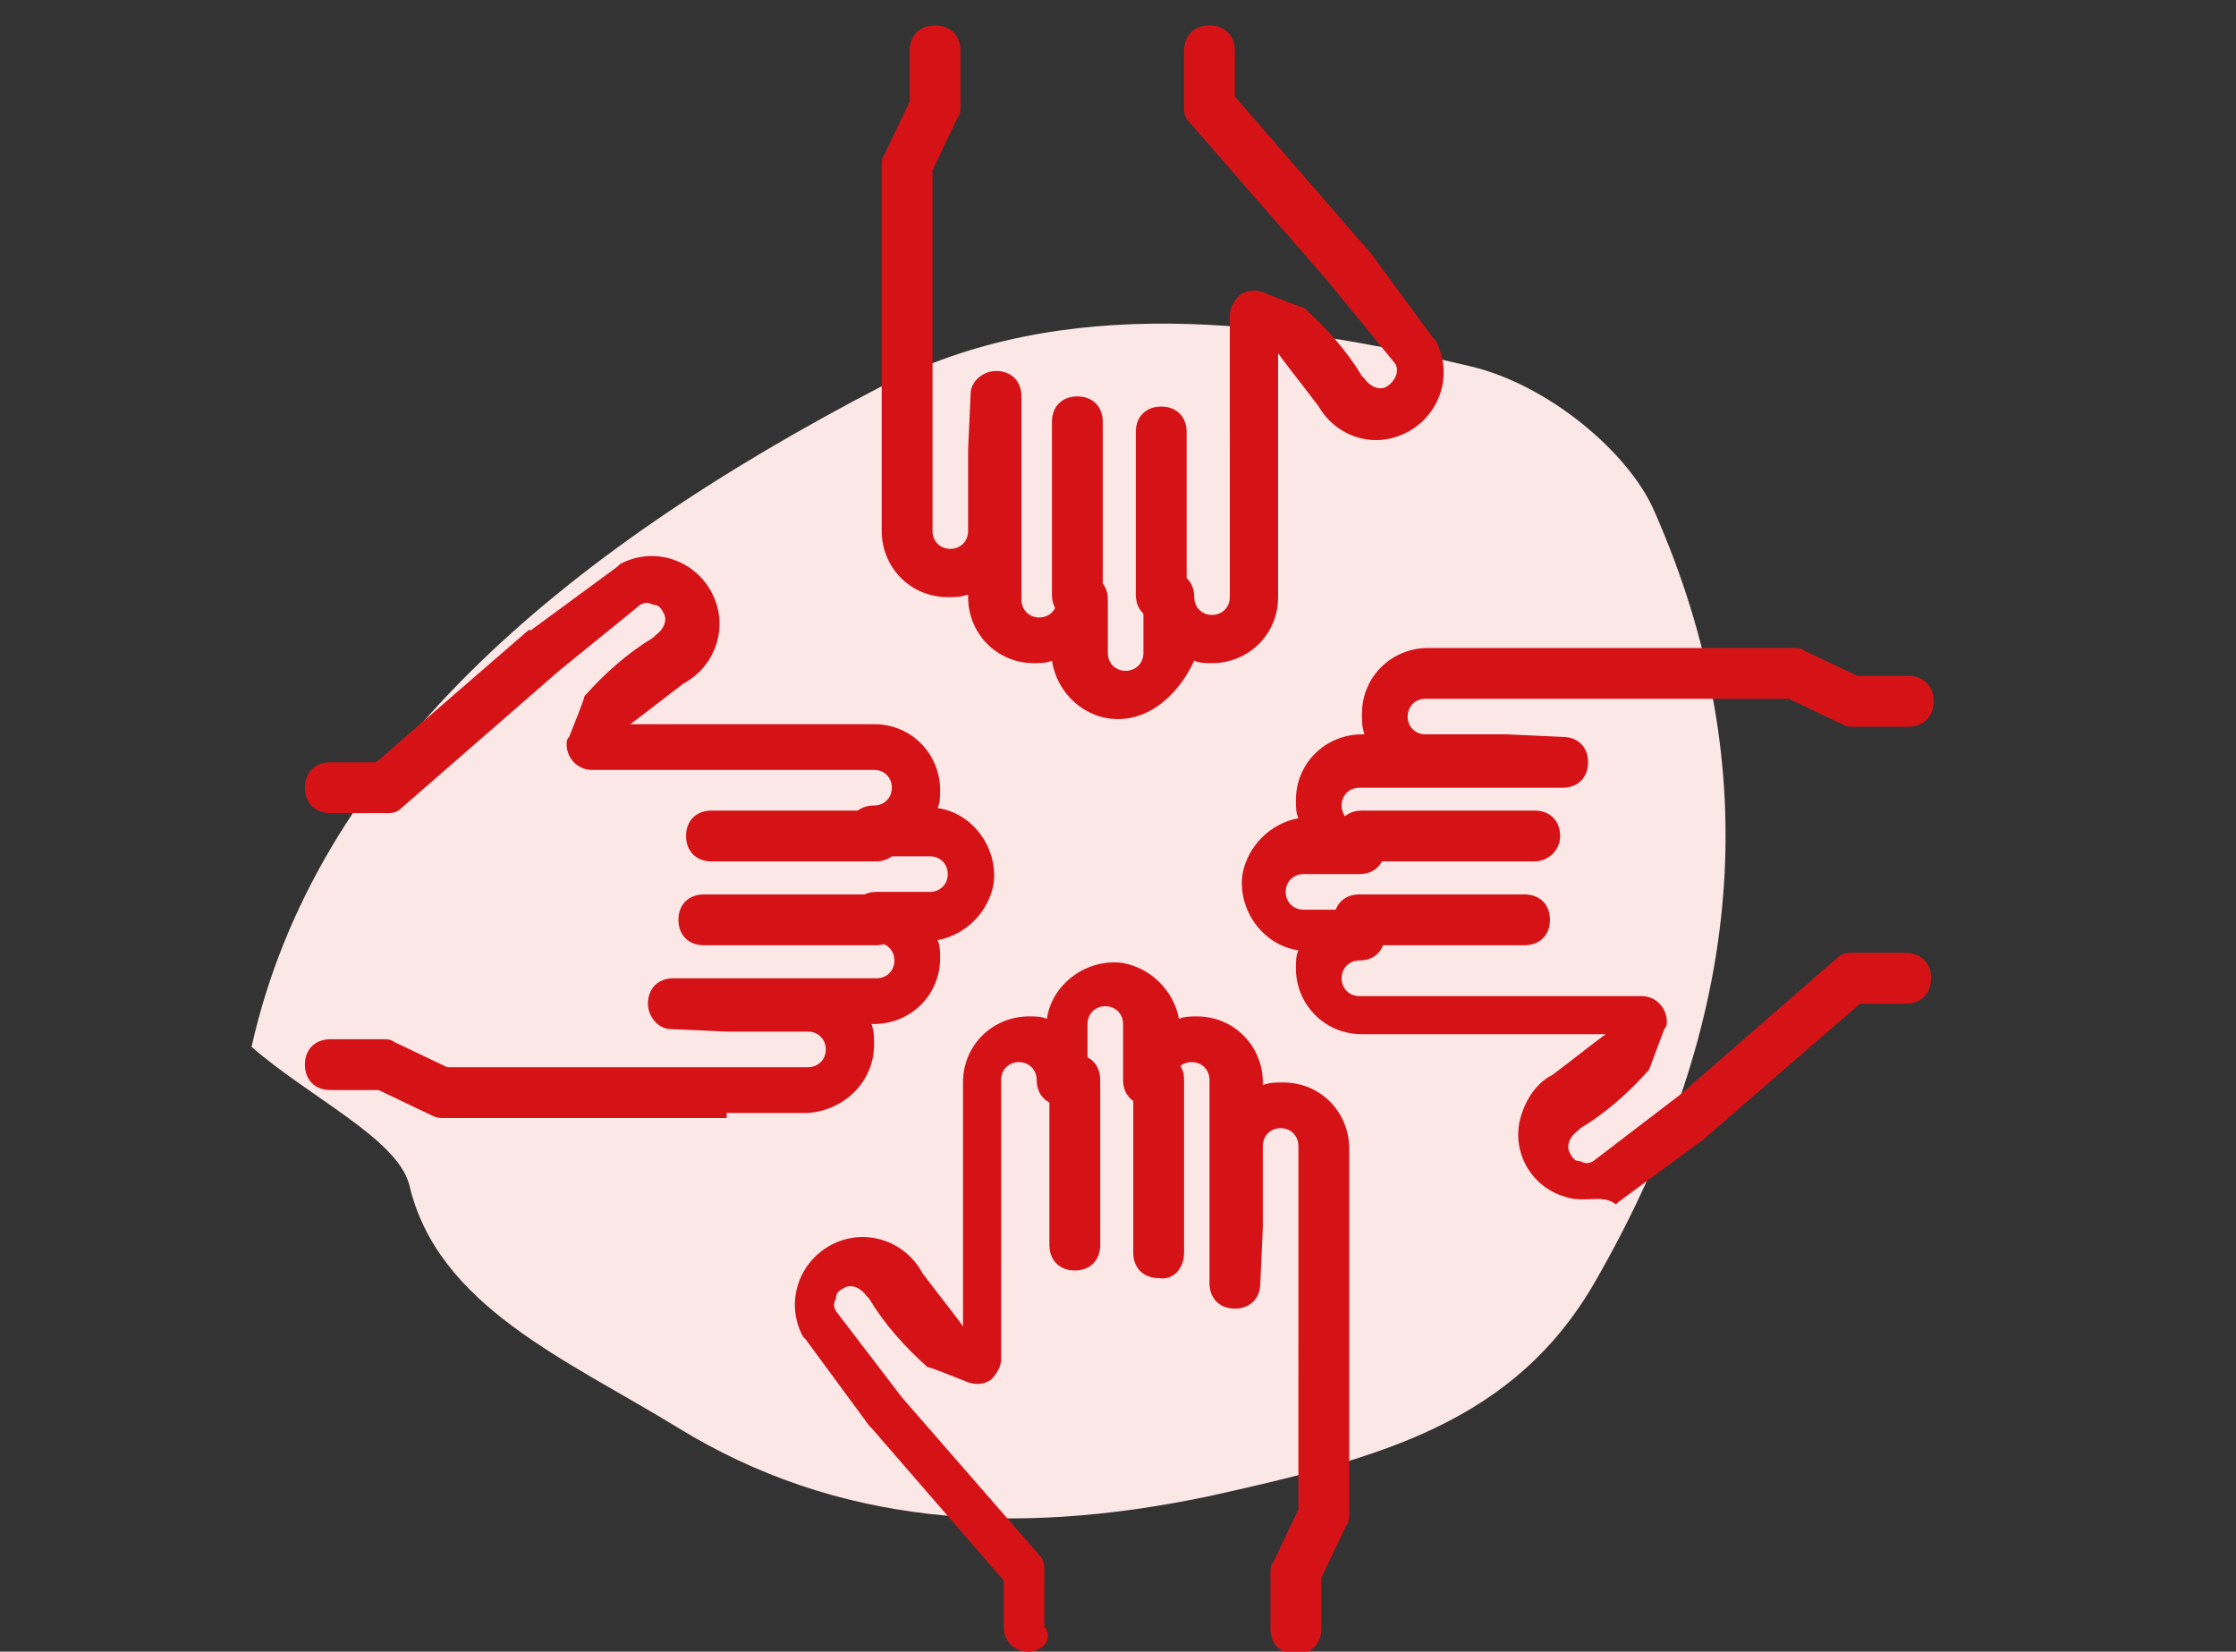
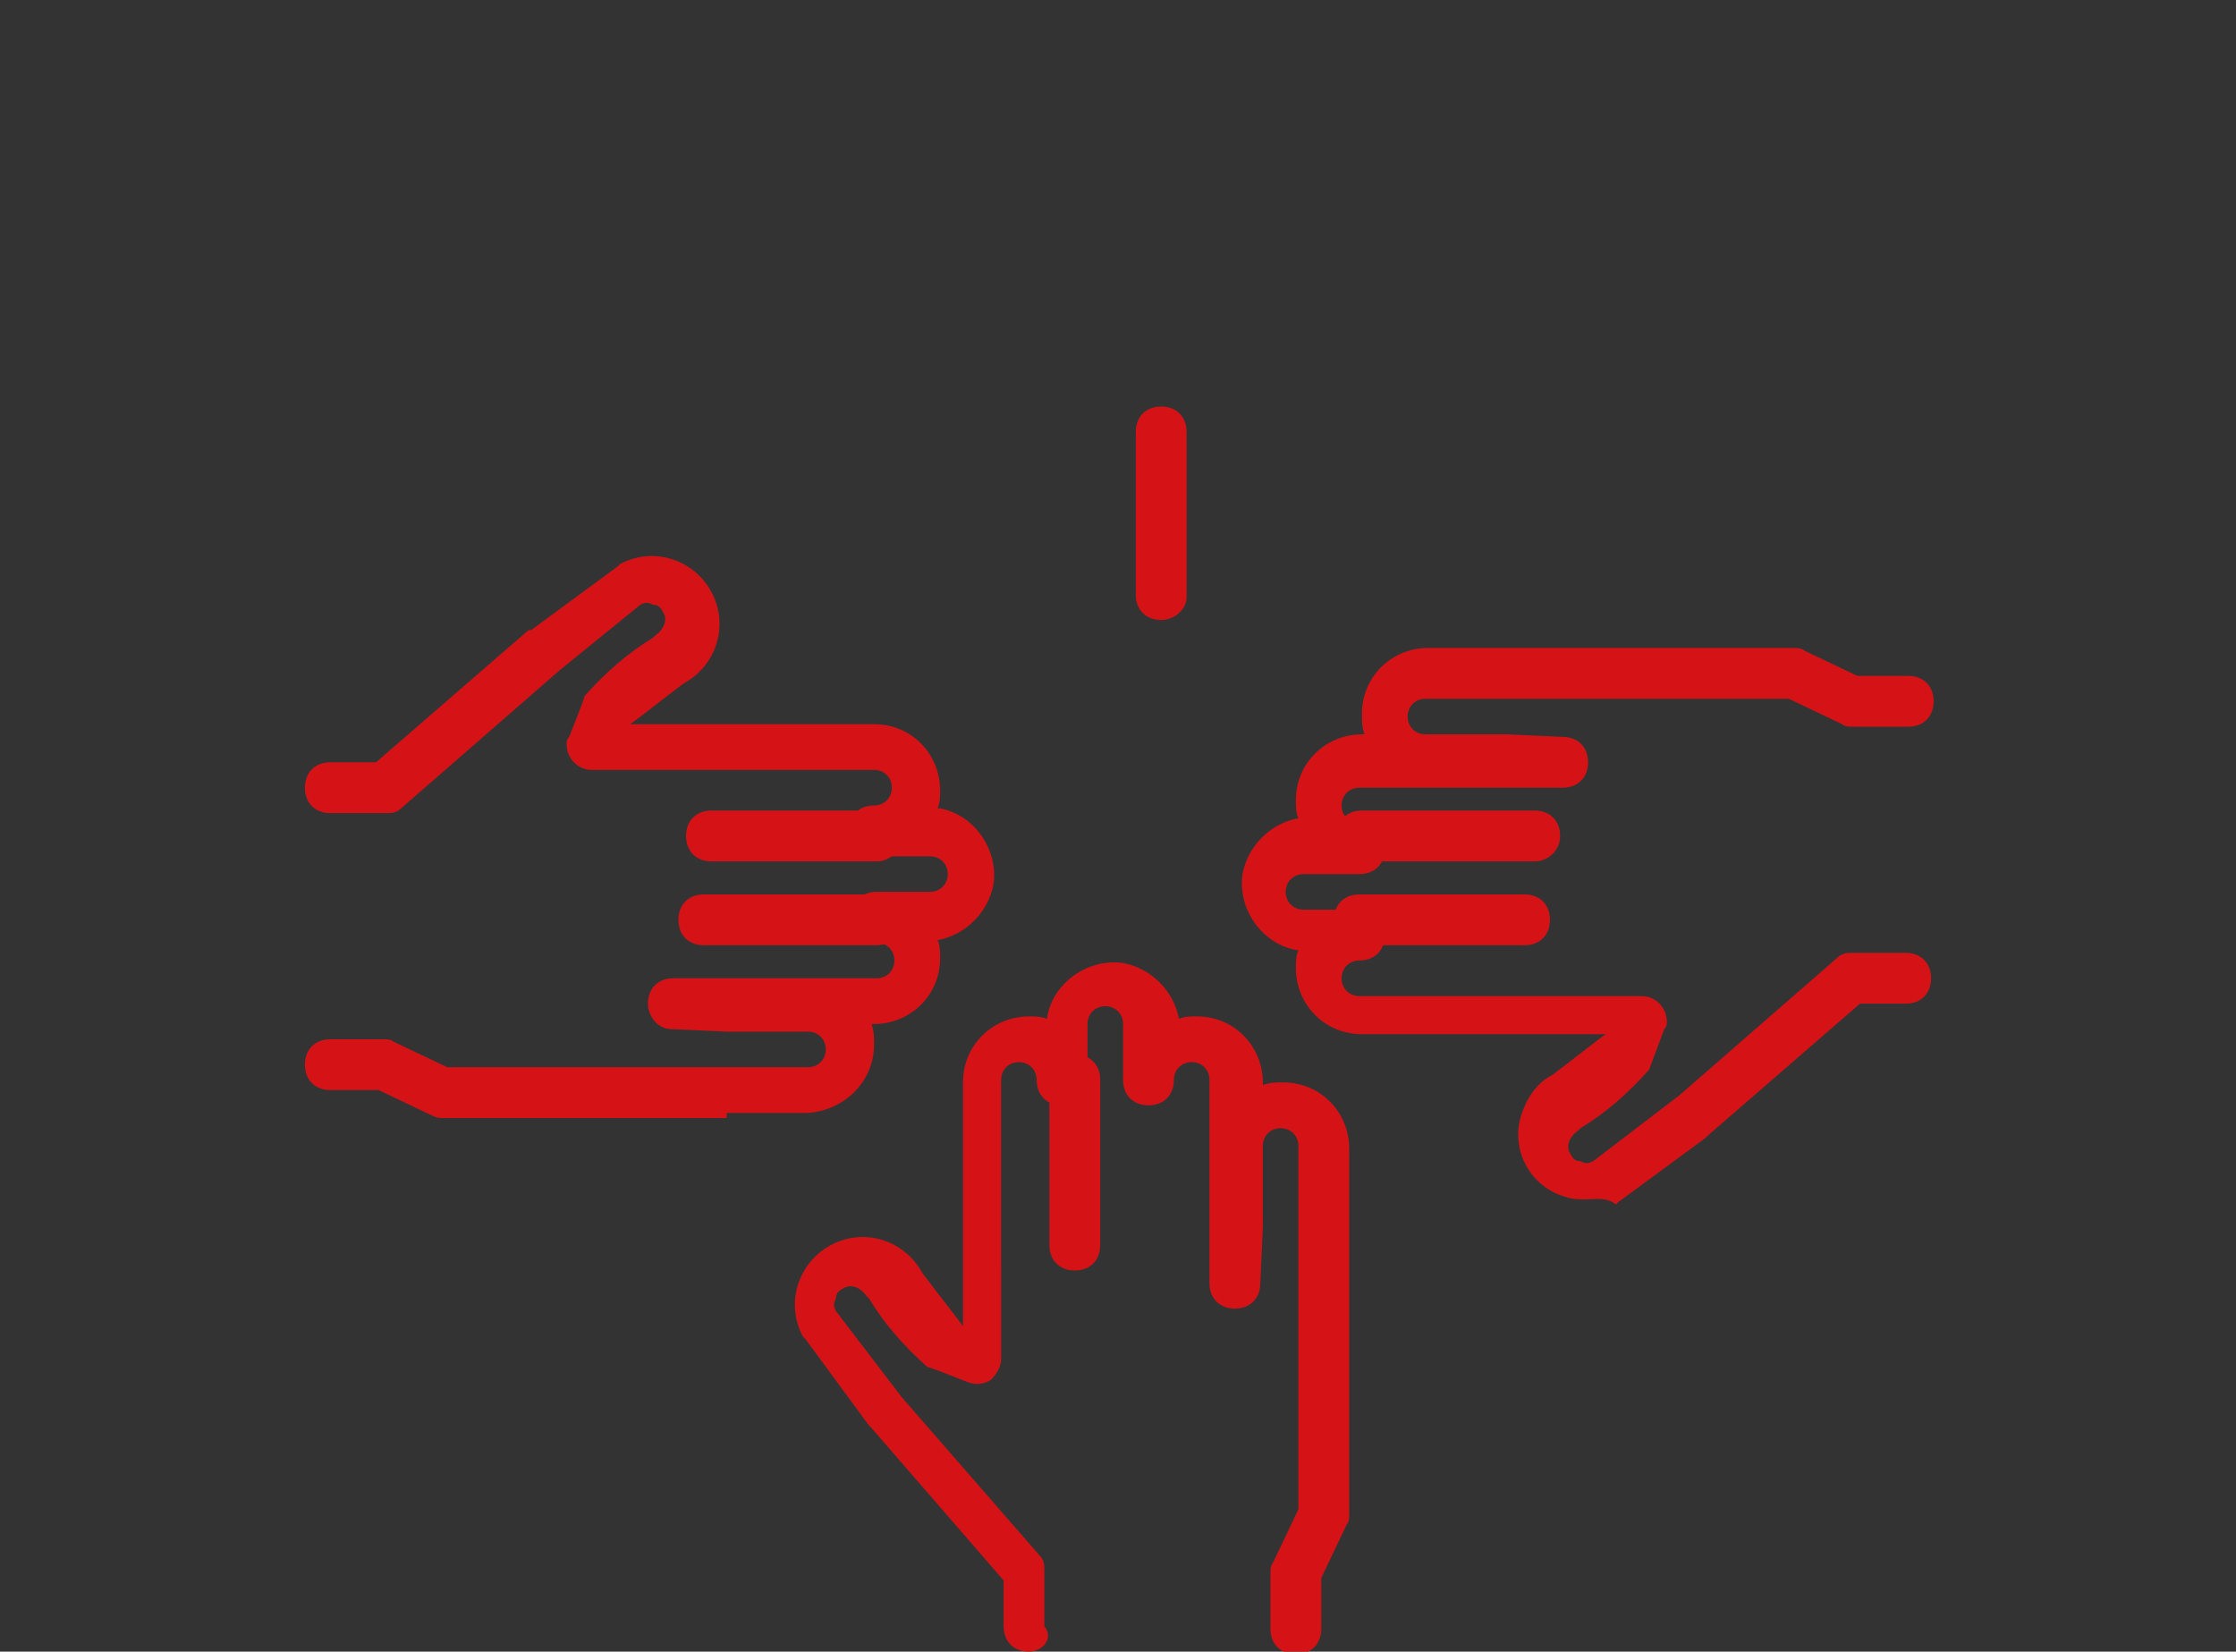
<svg xmlns="http://www.w3.org/2000/svg" version="1.1" id="Livello_1" x="0px" y="0px" viewBox="0 0 88 65" style="enable-background:new 0 0 88 65;" xml:space="preserve">
  <rect x="0" y="0" width="88" height="65" fill="#333333" stroke="none" />
  <style type="text/css"> .st0{fill:#FCE7E7;} .st1{fill:#D51317;} </style>
-   <path class="st0" d="M9.9,41.2C12.4,30,22,21.8,34.7,15.2c7.1-3.7,15.5-2.6,23.1-0.8c3.1,0.7,6.3,3.4,7.3,5.7 c4.5,10.2,3.5,20.2-2.3,30.3c-3.2,5.6-8.5,7-15.3,8.5c-7.7,1.6-14.6,1.1-20.8-2.7c-4.4-2.7-9.5-4.8-10.6-9.6 C15.6,44.8,12.2,43.2,9.9,41.2" />
  <g>
    <g id="assistenza_sociosanitaria">
      <path class="st1" d="M40.5,65L40.5,65c-0.6,0-1-0.4-1-1v-1.8l-5.2-6l-0.1-0.1l-2.5-3.4l-0.1-0.1c-0.7-1.3-0.2-2.9,1.1-3.6 c1.3-0.7,2.9-0.2,3.6,1.1c0.6,0.8,1.4,1.8,1.6,2.1l0,0v-1.4c0,0,0-0.1,0-0.1v-2.2c0-0.1,0-0.1,0-0.2v-5.7c0-1.5,1.2-2.6,2.6-2.6 c0.2,0,0.5,0,0.7,0.1c0.2-1.4,1.6-2.4,3-2.2c1.1,0.2,2,1.1,2.2,2.2c0.2-0.1,0.5-0.1,0.7-0.1c1.5,0,2.6,1.2,2.6,2.6v0.1 c0.3-0.1,0.5-0.1,0.8-0.1c1.5,0,2.6,1.2,2.6,2.6v3c0,0.1,0,0.1,0,0.2v11.2c0,0.1,0,0.3-0.1,0.4l-1,2.1v2c0,0.6-0.4,1-1,1 s-1-0.4-1-1v-2.2c0-0.1,0-0.3,0.1-0.4l1-2.1V48.5c0-0.1,0-0.1,0-0.2v-3.2c0-0.4-0.3-0.7-0.7-0.7s-0.7,0.3-0.7,0.7v3.2l-0.1,2.2 c0,0.6-0.4,1-1,1s-1-0.4-1-1v-8c0-0.4-0.3-0.7-0.7-0.7s-0.7,0.3-0.7,0.7c0,0.6-0.4,1-1,1s-1-0.4-1-1v-2.2c0-0.4-0.3-0.7-0.7-0.7 s-0.7,0.3-0.7,0.7v2.2c0,0.6-0.4,1-1,1s-1-0.4-1-1c0-0.4-0.3-0.7-0.7-0.7s-0.7,0.3-0.7,0.7v5.9c0,0.1,0,0.1,0,0.2V50 c0,0,0,0.1,0,0.1v3.4c0,0.3-0.2,0.6-0.4,0.8c-0.3,0.2-0.6,0.2-0.9,0.1c-0.5-0.2-1.5-0.6-1.6-0.6c-0.9-0.8-1.7-1.7-2.3-2.7 c0,0-0.1-0.1-0.1-0.1c-0.2-0.3-0.6-0.5-0.9-0.3c0,0,0,0,0,0c-0.2,0.1-0.3,0.2-0.3,0.4c-0.1,0.2-0.1,0.3,0,0.5l2.6,3.4l5.4,6.2 c0.2,0.2,0.2,0.4,0.2,0.6V64C41.5,64.5,41,65,40.5,65z" />
      <path class="st1" d="M42.3,50c-0.6,0-1-0.4-1-1v-6.5c0-0.6,0.4-1,1-1s1,0.4,1,1V49C43.3,49.6,42.9,50,42.3,50z" />
-       <path class="st1" d="M45.6,50.3c-0.6,0-1-0.4-1-1v-6.8c0-0.6,0.4-1,1-1s1,0.4,1,1v6.8C46.6,49.9,46.2,50.4,45.6,50.3z" />
-       <path class="st1" d="M44,28.3c-1.3,0-2.4-1-2.6-2.3c-0.2,0.1-0.5,0.1-0.7,0.1c-1.5,0-2.6-1.2-2.6-2.6v-0.1 c-0.3,0.1-0.5,0.1-0.8,0.1c-1.5,0-2.6-1.2-2.6-2.6v-3c0-0.1,0-0.1,0-0.2V6.5c0-0.1,0-0.3,0.1-0.4l1-2.1V2c0-0.6,0.4-1,1-1 s1,0.4,1,1v2.2c0,0.1,0,0.3-0.1,0.4l-1,2.1v10.8c0,0.1,0,0.1,0,0.2v3.2c0,0.4,0.3,0.7,0.7,0.7s0.7-0.3,0.7-0.7v-3.2l0.1-2.2 c0-0.5,0.5-0.9,1-0.9l0,0c0.6,0,1,0.4,1,1v8c0,0.4,0.3,0.7,0.7,0.7s0.7-0.3,0.7-0.7c0-0.6,0.4-1,1-1s1,0.4,1,1v2.1 c0,0.4,0.3,0.7,0.7,0.7s0.7-0.3,0.7-0.7v-2.2c0-0.6,0.4-1,1-1s1,0.4,1,1c0,0.4,0.3,0.7,0.7,0.7s0.7-0.3,0.7-0.7v-5.9 c0-0.1,0-0.1,0-0.2V16c0,0,0-0.1,0-0.1v-3.5c0-0.3,0.2-0.6,0.4-0.8c0.3-0.2,0.6-0.2,0.9-0.1c0.5,0.2,1.5,0.6,1.6,0.6 c0.9,0.8,1.7,1.7,2.3,2.7c0,0,0.1,0.1,0.1,0.1c0.2,0.3,0.6,0.5,0.9,0.3c0.3-0.2,0.5-0.6,0.3-0.9l0,0L52.2,11l-5.4-6.2 c-0.2-0.2-0.2-0.4-0.2-0.6V2c0-0.6,0.4-1,1-1l0,0c0.6,0,1,0.4,1,1v1.8l5.2,6l0.1,0.1l2.5,3.4c0,0,0.1,0.1,0.1,0.1 c0.7,1.3,0.2,2.9-1.1,3.6c0,0,0,0,0,0c-1.3,0.7-2.8,0.2-3.5-1c-0.6-0.8-1.4-1.8-1.6-2.1l0,0v1.4c0,0,0,0.1,0,0.1v2.2 c0,0.1,0,0.1,0,0.2v5.7c0,1.5-1.2,2.6-2.6,2.6c-0.2,0-0.5,0-0.7-0.1C46.4,27.3,45.3,28.3,44,28.3z" />
      <path class="st1" d="M45.7,24.4c-0.6,0-1-0.4-1-1V17c0-0.6,0.4-1,1-1s1,0.4,1,1v6.5C46.7,24,46.2,24.4,45.7,24.4z" />
-       <path class="st1" d="M42.4,24.4c-0.6,0-1-0.4-1-1v-6.8c0-0.6,0.4-1,1-1s1,0.4,1,1v6.8C43.4,24,42.9,24.5,42.4,24.4z" />
      <path class="st1" d="M28.6,44H17.5c-0.2,0-0.3,0-0.5-0.1l-2.1-1H13c-0.6,0-1-0.4-1-1s0.4-1,1-1h2.1c0.1,0,0.3,0,0.4,0.1l2.1,1 h14.2c0.4,0,0.7-0.3,0.7-0.7s-0.3-0.7-0.7-0.7h-3.2l-2.2-0.1c-0.5,0-0.9-0.5-0.9-1c0-0.6,0.4-1,1-1h8c0.4,0,0.7-0.3,0.7-0.7 s-0.3-0.7-0.7-0.7c-0.6,0-1-0.4-1-1s0.4-1,1-1h2.1c0.4,0,0.7-0.3,0.7-0.7s-0.3-0.7-0.7-0.7h-2.2c-0.6,0-1-0.4-1-1s0.4-1,1-1 c0.4,0,0.7-0.3,0.7-0.7s-0.3-0.7-0.7-0.7h-5.9h-0.2h-5c-0.6,0-1-0.5-1-1c0-0.1,0-0.2,0.1-0.3c0.2-0.5,0.6-1.5,0.6-1.6 c0.8-0.9,1.7-1.7,2.7-2.3l0.1-0.1c0.3-0.2,0.5-0.6,0.3-0.9c0,0,0,0,0,0c-0.1-0.2-0.2-0.3-0.4-0.3c-0.2-0.1-0.3-0.1-0.5,0L22,26.4 l-6.2,5.4c-0.2,0.2-0.4,0.2-0.6,0.2H13c-0.6,0-1-0.4-1-1s0.4-1,1-1h1.8l6-5.2l0.1,0l3.4-2.5l0.1-0.1c1.3-0.7,2.9-0.2,3.6,1.1 c0.7,1.3,0.2,2.9-1.1,3.6c-0.8,0.6-1.8,1.4-2.1,1.6l0,0h3.7c0.1,0,0.1,0,0.2,0h5.7c1.5,0,2.6,1.2,2.6,2.6c0,0.2,0,0.5-0.1,0.7 c1.4,0.2,2.4,1.6,2.2,3c-0.2,1.1-1.1,2-2.2,2.2c0.1,0.2,0.1,0.5,0.1,0.7c0,1.5-1.2,2.6-2.6,2.6h-0.1c0.1,0.3,0.1,0.5,0.1,0.8 c0,1.5-1.2,2.6-2.6,2.7c0,0,0,0,0,0H28.6z" />
      <path class="st1" d="M34.5,33.9H28c-0.6,0-1-0.4-1-1s0.4-1,1-1h6.5c0.6,0,1,0.4,1,1S35,33.9,34.5,33.9L34.5,33.9z" />
      <path class="st1" d="M34.5,37.2h-6.8c-0.6,0-1-0.4-1-1s0.4-1,1-1h6.8c0.6,0,1,0.4,1,1S35,37.2,34.5,37.2z" />
      <path class="st1" d="M62.4,47.2c-0.3,0-0.5,0-0.8-0.1c-1.4-0.4-2.2-1.9-1.7-3.3c0.2-0.6,0.6-1.2,1.2-1.5c0.8-0.6,1.8-1.4,2.1-1.6 l0,0h-1.5h-2.2h-0.2h-5.7c-1.5,0-2.6-1.2-2.6-2.6c0-0.2,0-0.5,0.1-0.7c-1.4-0.2-2.4-1.6-2.2-3c0.2-1.1,1.1-2,2.2-2.2 c-0.1-0.2-0.1-0.5-0.1-0.7c0-1.5,1.2-2.6,2.6-2.6h0.1c-0.1-0.3-0.1-0.5-0.1-0.8c0-1.5,1.2-2.6,2.6-2.6h3h0.2h11.2 c0.1,0,0.3,0,0.4,0.1l2.1,1h2c0.6,0,1,0.4,1,1s-0.4,1-1,1h-2.2c-0.1,0-0.3,0-0.4-0.1l-2.1-1H59.5c-0.1,0-0.1,0-0.2,0h-3.2 c-0.4,0-0.7,0.3-0.7,0.7s0.3,0.7,0.7,0.7h3.2l2.2,0.1c0.6,0,1,0.4,1,1s-0.4,1-1,1h-8c-0.4,0-0.7,0.3-0.7,0.7s0.3,0.7,0.7,0.7 c0.6,0,1,0.4,1,1s-0.4,1-1,1h-2.2c-0.4,0-0.7,0.3-0.7,0.7s0.3,0.7,0.7,0.7h2.2c0.6,0,1,0.4,1,1s-0.4,1-1,1c-0.4,0-0.7,0.3-0.7,0.7 s0.3,0.7,0.7,0.7h11.1c0.6,0,1,0.5,1,1c0,0.1,0,0.2-0.1,0.3l-0.6,1.6c-0.8,0.9-1.7,1.7-2.7,2.3c0,0-0.1,0.1-0.1,0.1 c-0.3,0.2-0.5,0.6-0.3,0.9c0,0,0,0,0,0c0.1,0.2,0.2,0.3,0.4,0.3c0.2,0.1,0.3,0.1,0.5,0l3.4-2.6l6.2-5.4c0.2-0.2,0.4-0.2,0.6-0.2 H75c0.6,0,1,0.4,1,1s-0.4,1-1,1h-1.8l-6,5.2l-0.1,0.1l-3.4,2.5l-0.1,0.1C63.2,47.1,62.8,47.2,62.4,47.2z" />
      <path class="st1" d="M60,37.2h-6.5c-0.6,0-1-0.4-1-1s0.4-1,1-1H60c0.6,0,1,0.4,1,1S60.6,37.2,60,37.2z" />
      <path class="st1" d="M60.4,33.9h-6.8c-0.6,0-1-0.4-1-1s0.4-1,1-1h6.8c0.6,0,1,0.4,1,1S60.9,33.9,60.4,33.9z" />
    </g>
  </g>
</svg>